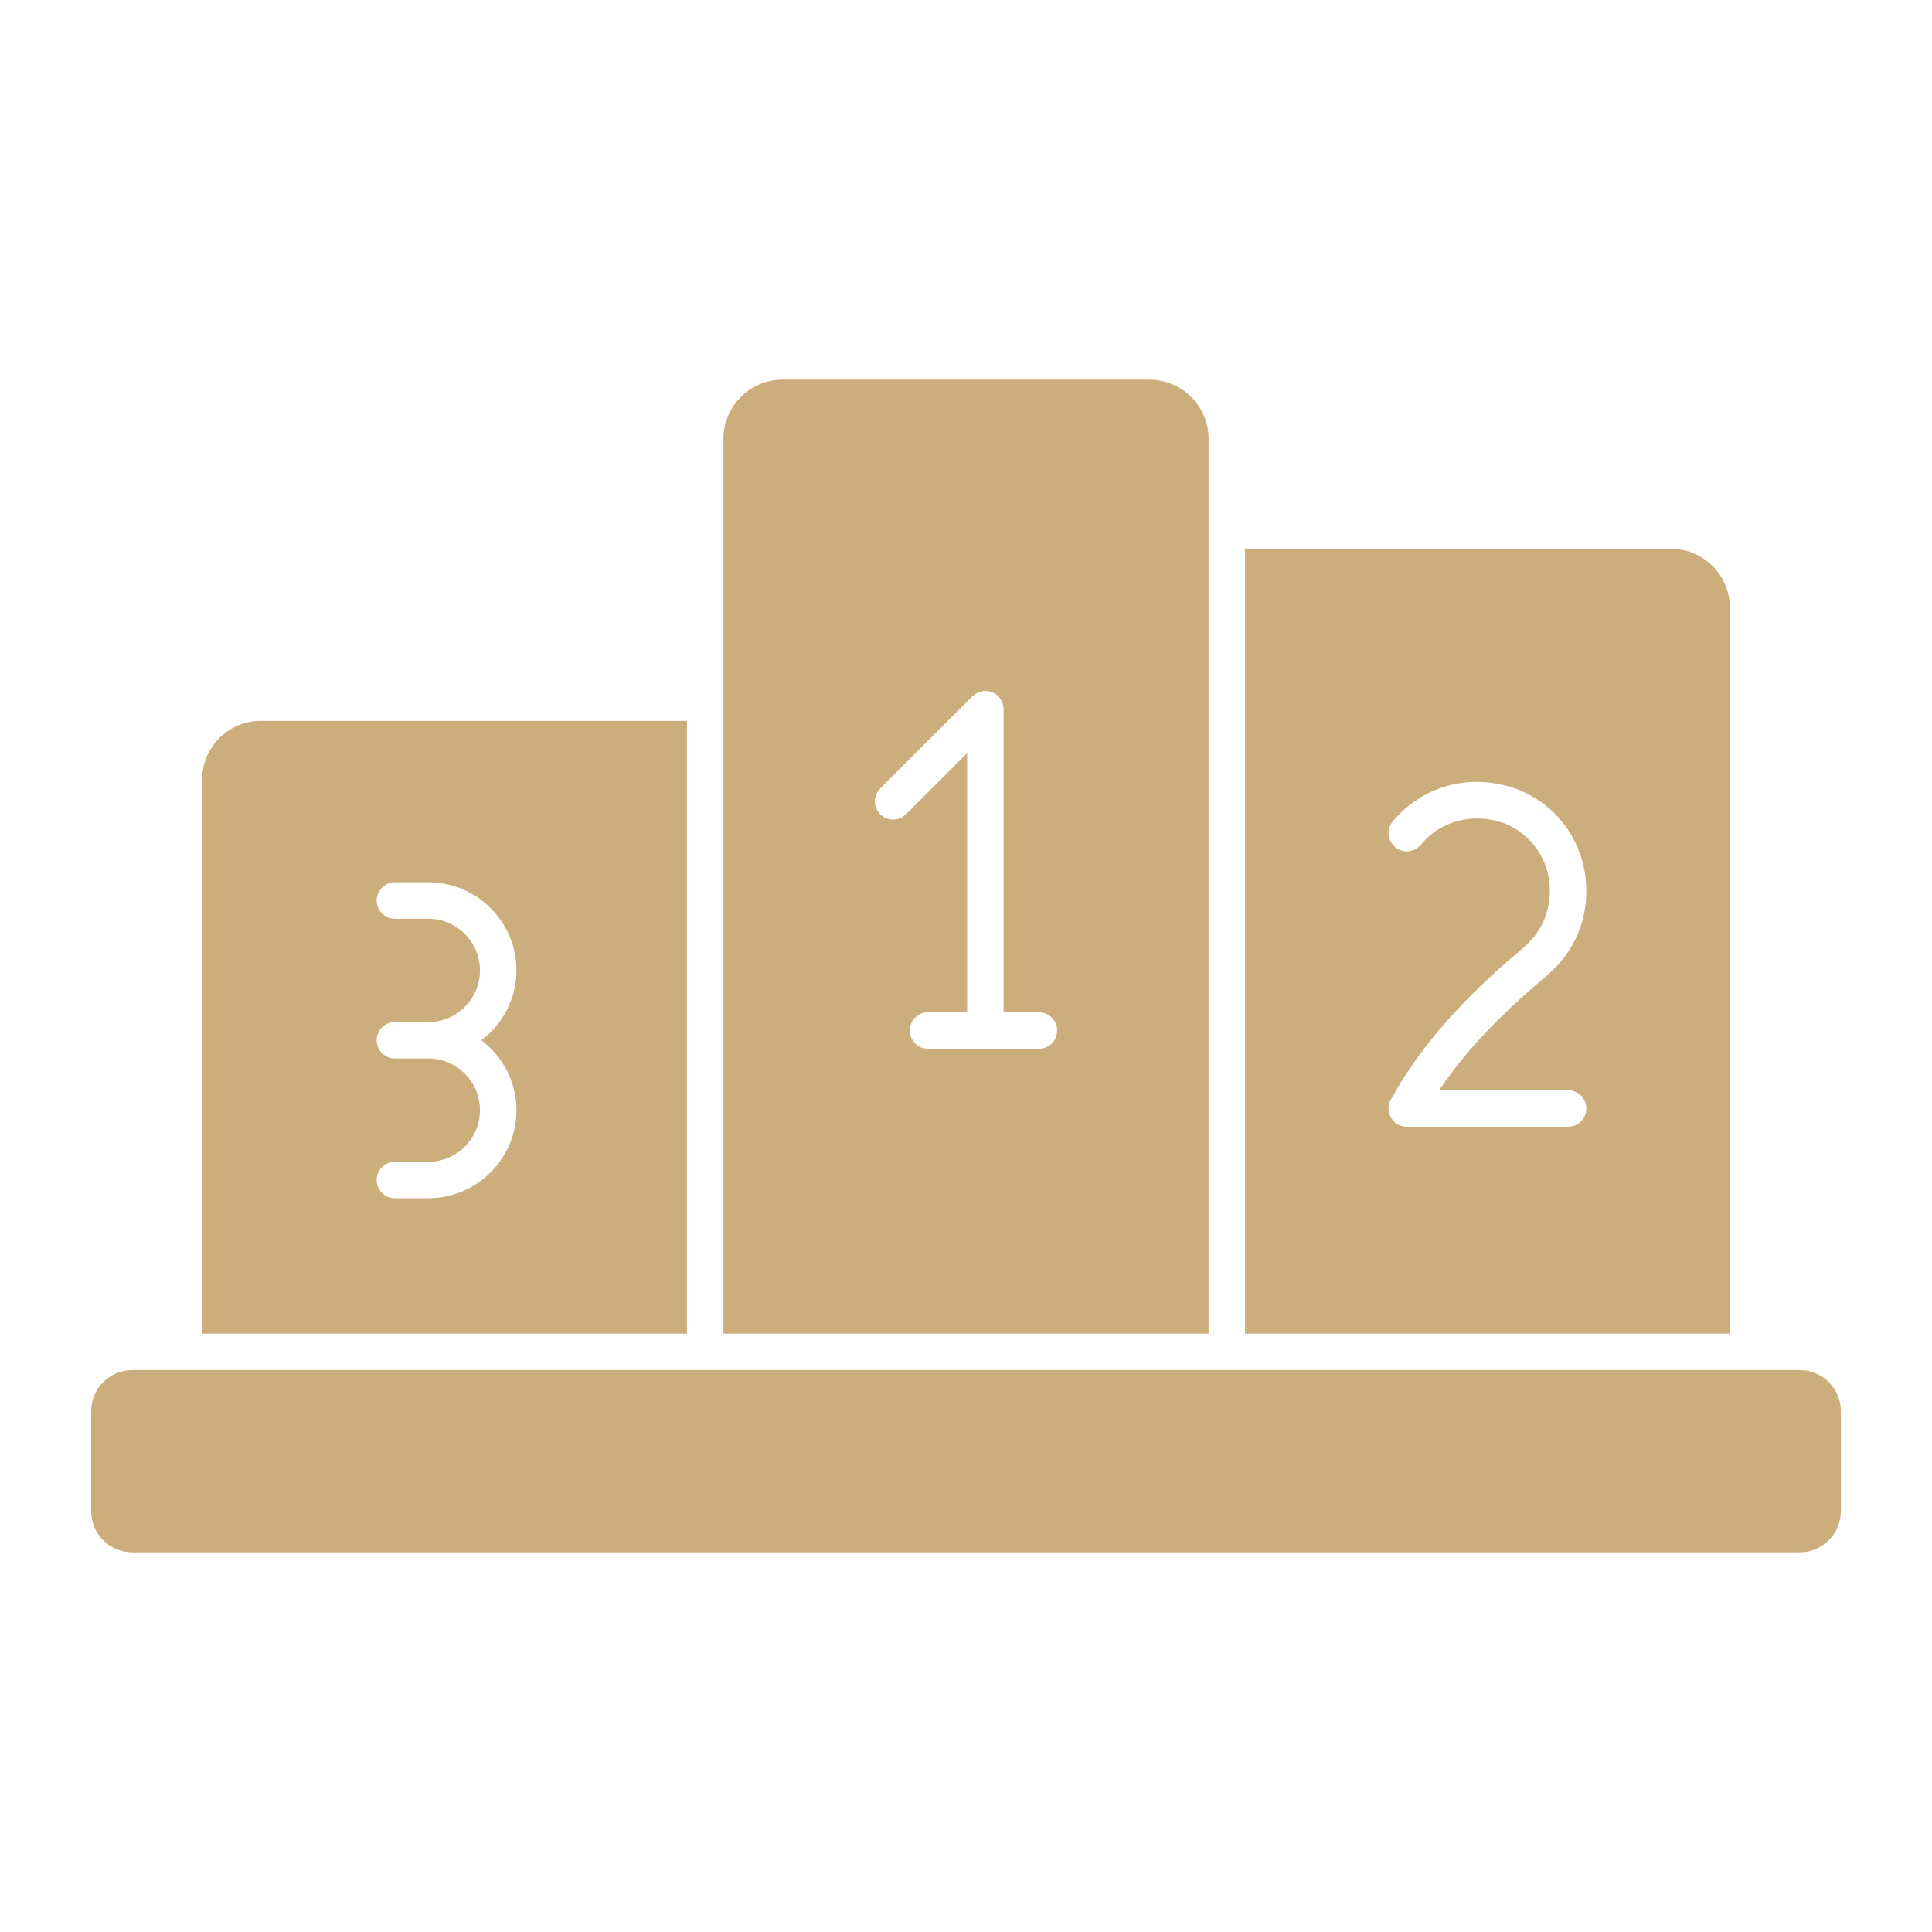
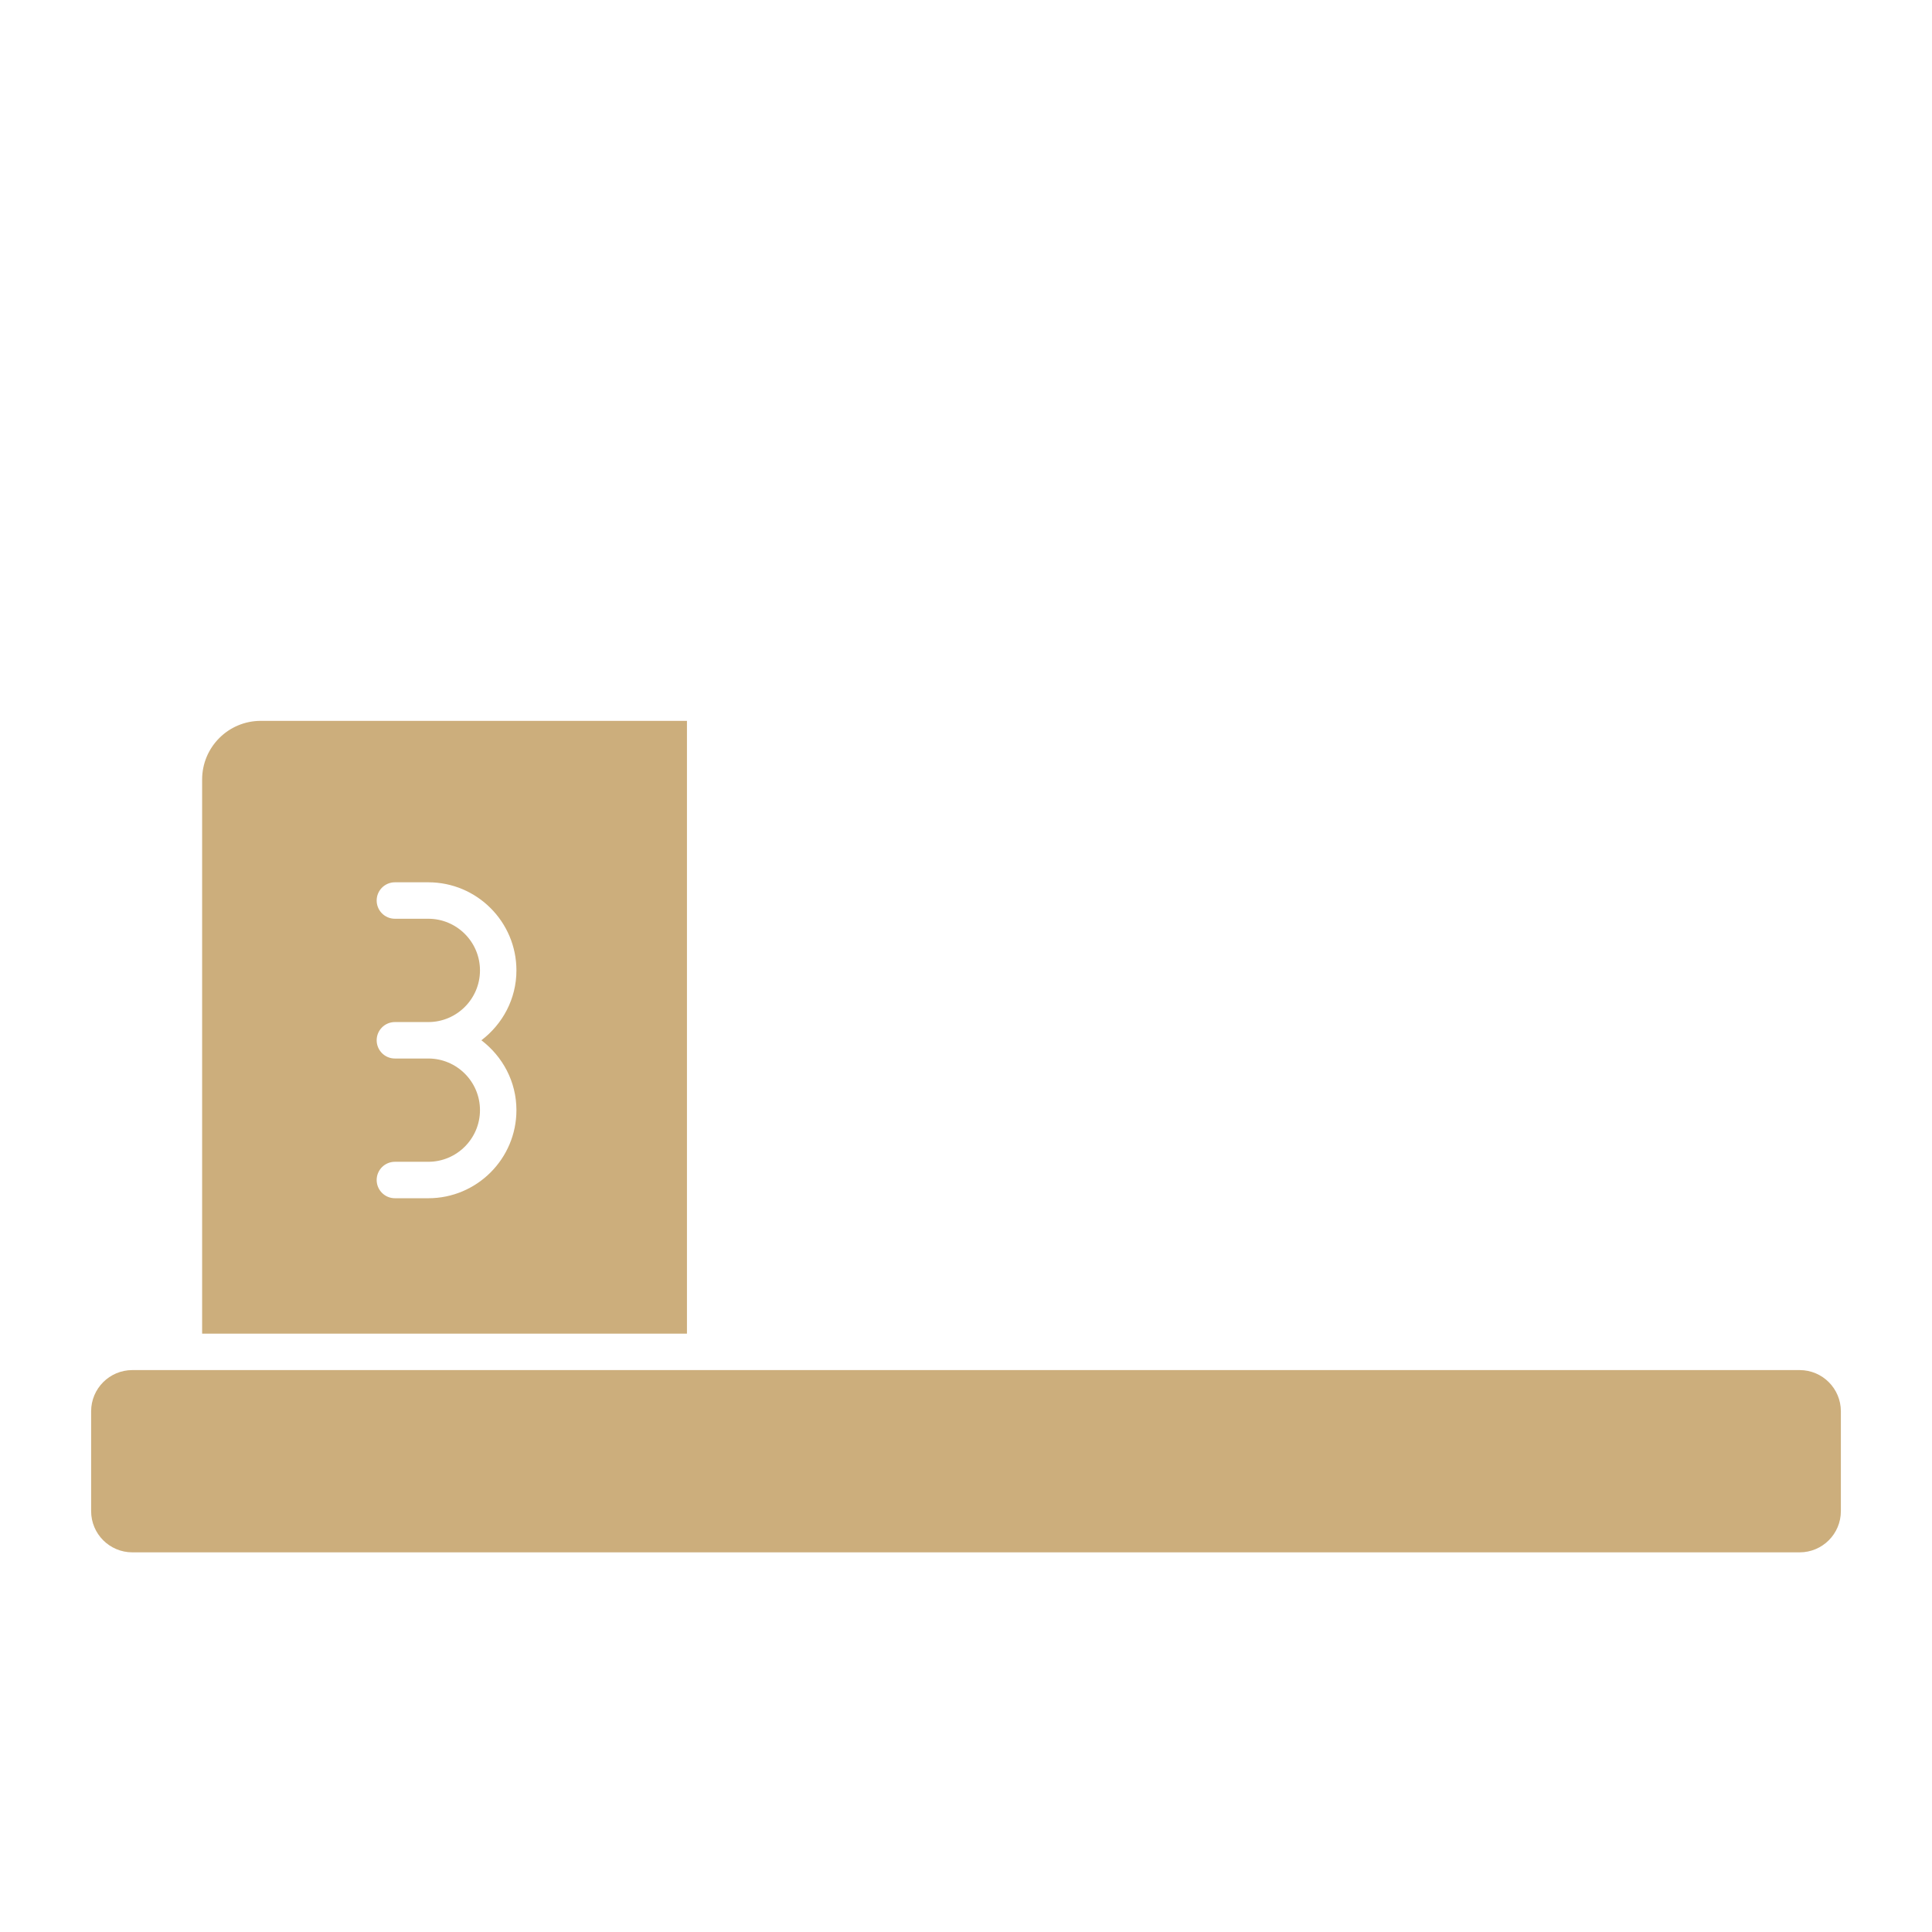
<svg xmlns="http://www.w3.org/2000/svg" id="Layer_1" enable-background="new 0 0 53 53" height="300" viewBox="0 0 53 53" width="300" version="1.1">
  <g width="100%" height="100%" transform="matrix(1,0,0,1,0,0)">
    <g>
      <path d="m49.369 37.585h-45.738c-.625 0-1.131.506-1.131 1.131v2.738c0 .625.506 1.131 1.131 1.131h45.738c.625 0 1.131-.506 1.131-1.131v-2.738c0-.625-.506-1.131-1.131-1.131z" fill="#ccae7c" fill-opacity="1" data-original-color="#000000ff" stroke="none" stroke-opacity="1" />
-       <path d="m33.155 12.035c0-.89-.73-1.62-1.62-1.62h-10.07c-.89 0-1.62.73-1.62 1.62v24.55h13.31zm-4.655 16.735h-3.042c-.276 0-.5-.224-.5-.5s.224-.5.5-.5h1.073v-7.11l-1.678 1.678c-.195.195-.512.195-.707 0s-.195-.512 0-.707l2.531-2.531c.144-.144.359-.185.545-.108.187.077.309.26.309.462v8.317h.969c.276 0 .5.224.5.5s-.224.5-.5.5z" fill="#ccae7c" fill-opacity="1" data-original-color="#000000ff" stroke="none" stroke-opacity="1" />
      <path d="m18.845 19.775h-11.69c-.89 0-1.61.72-1.61 1.61v15.2h13.3zm-4.678 10.679c0 1.333-1.084 2.417-2.417 2.417h-.917c-.276 0-.5-.224-.5-.5s.224-.5.5-.5h.917c.781 0 1.417-.636 1.417-1.417s-.636-1.416-1.417-1.416h-.917c-.276 0-.5-.224-.5-.5s.224-.5.5-.5h.917c.781 0 1.417-.636 1.417-1.417s-.636-1.417-1.417-1.417h-.917c-.276 0-.5-.224-.5-.5s.224-.5.5-.5h.917c1.333 0 2.417 1.084 2.417 2.417 0 .784-.381 1.475-.961 1.917.58.442.961 1.132.961 1.916z" fill="#ccae7c" fill-opacity="1" data-original-color="#000000ff" stroke="none" stroke-opacity="1" />
-       <path d="m47.455 16.675c0-.89-.72-1.62-1.61-1.62h-11.69v21.53h13.3zm-4.437 14.235h-4.426c-.177 0-.341-.094-.431-.246s-.093-.341-.007-.495l.052-.094c.978-1.756 2.438-3.109 3.6-4.092.604-.509.847-1.312.636-2.097-.172-.633-.686-1.161-1.31-1.345-.807-.234-1.635.005-2.155.632-.178.214-.493.241-.704.065-.213-.177-.241-.492-.065-.704.781-.938 2.01-1.306 3.207-.952.965.284 1.728 1.067 1.992 2.043.314 1.164-.052 2.359-.955 3.121-.945.8-2.098 1.854-2.973 3.163h3.539c.276 0 .5.224.5.5s-.224.5-.5.5z" fill="#ccae7c" fill-opacity="1" data-original-color="#000000ff" stroke="none" stroke-opacity="1" />
    </g>
  </g>
</svg>